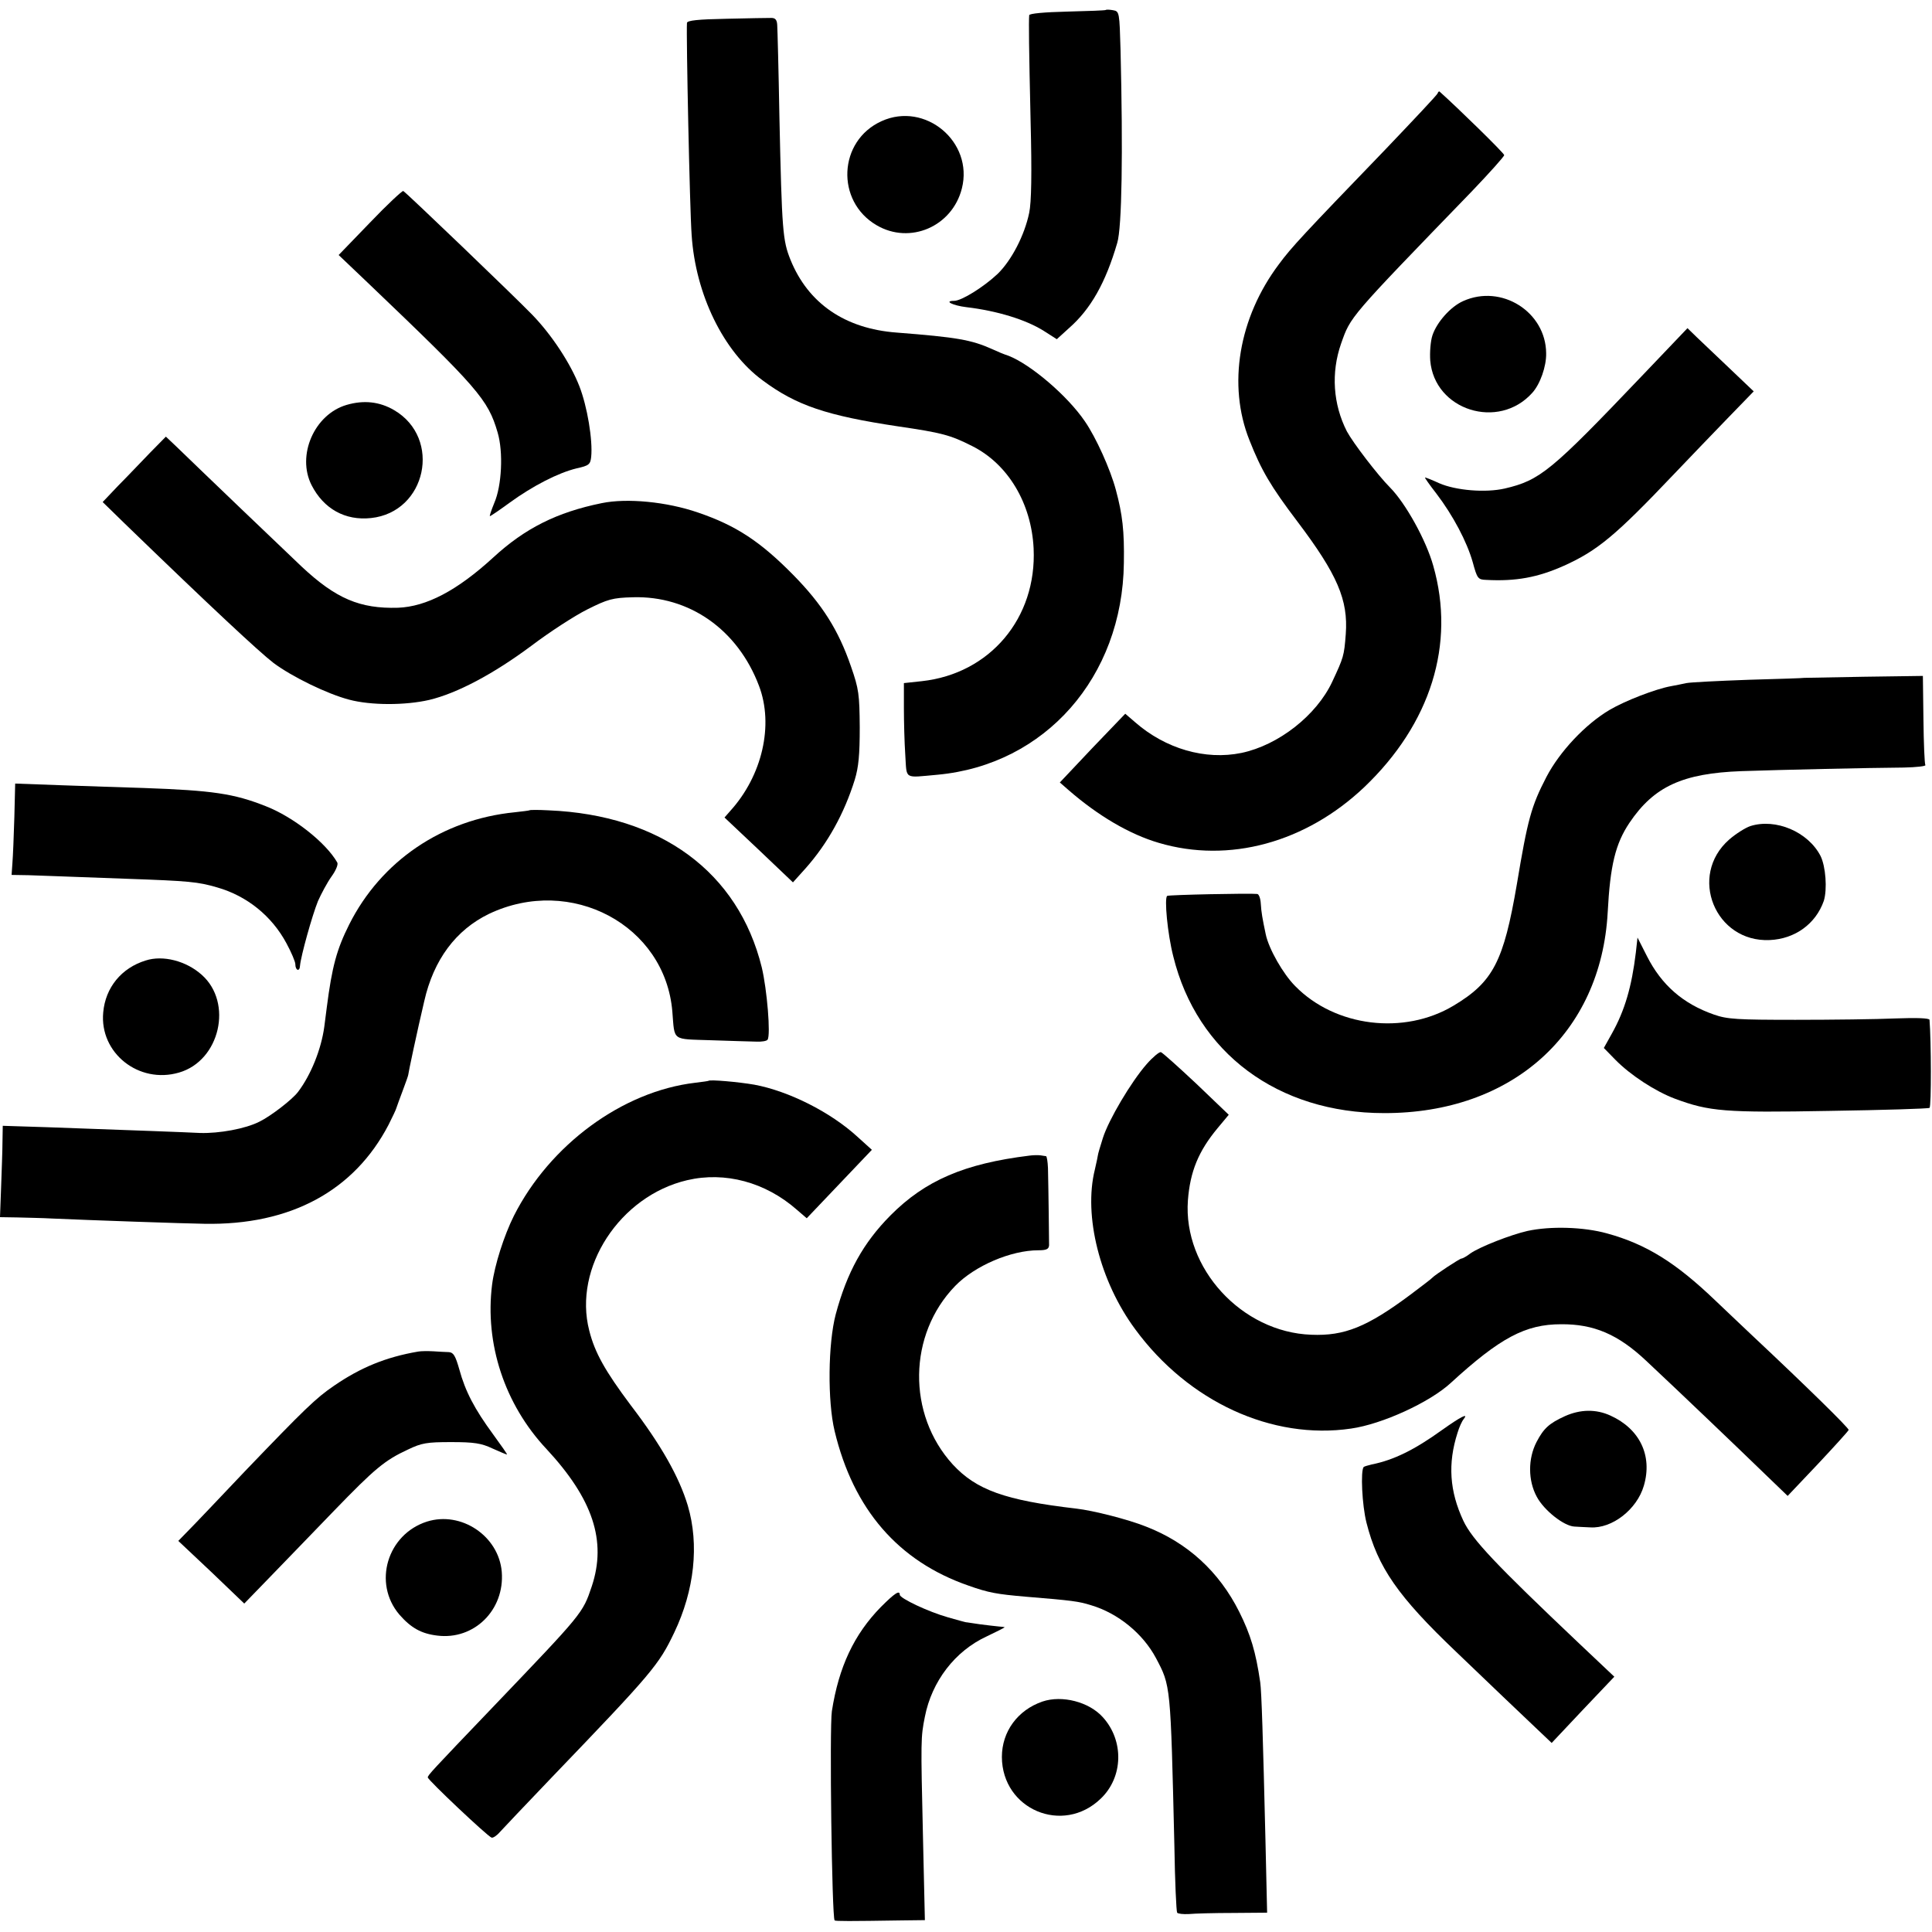
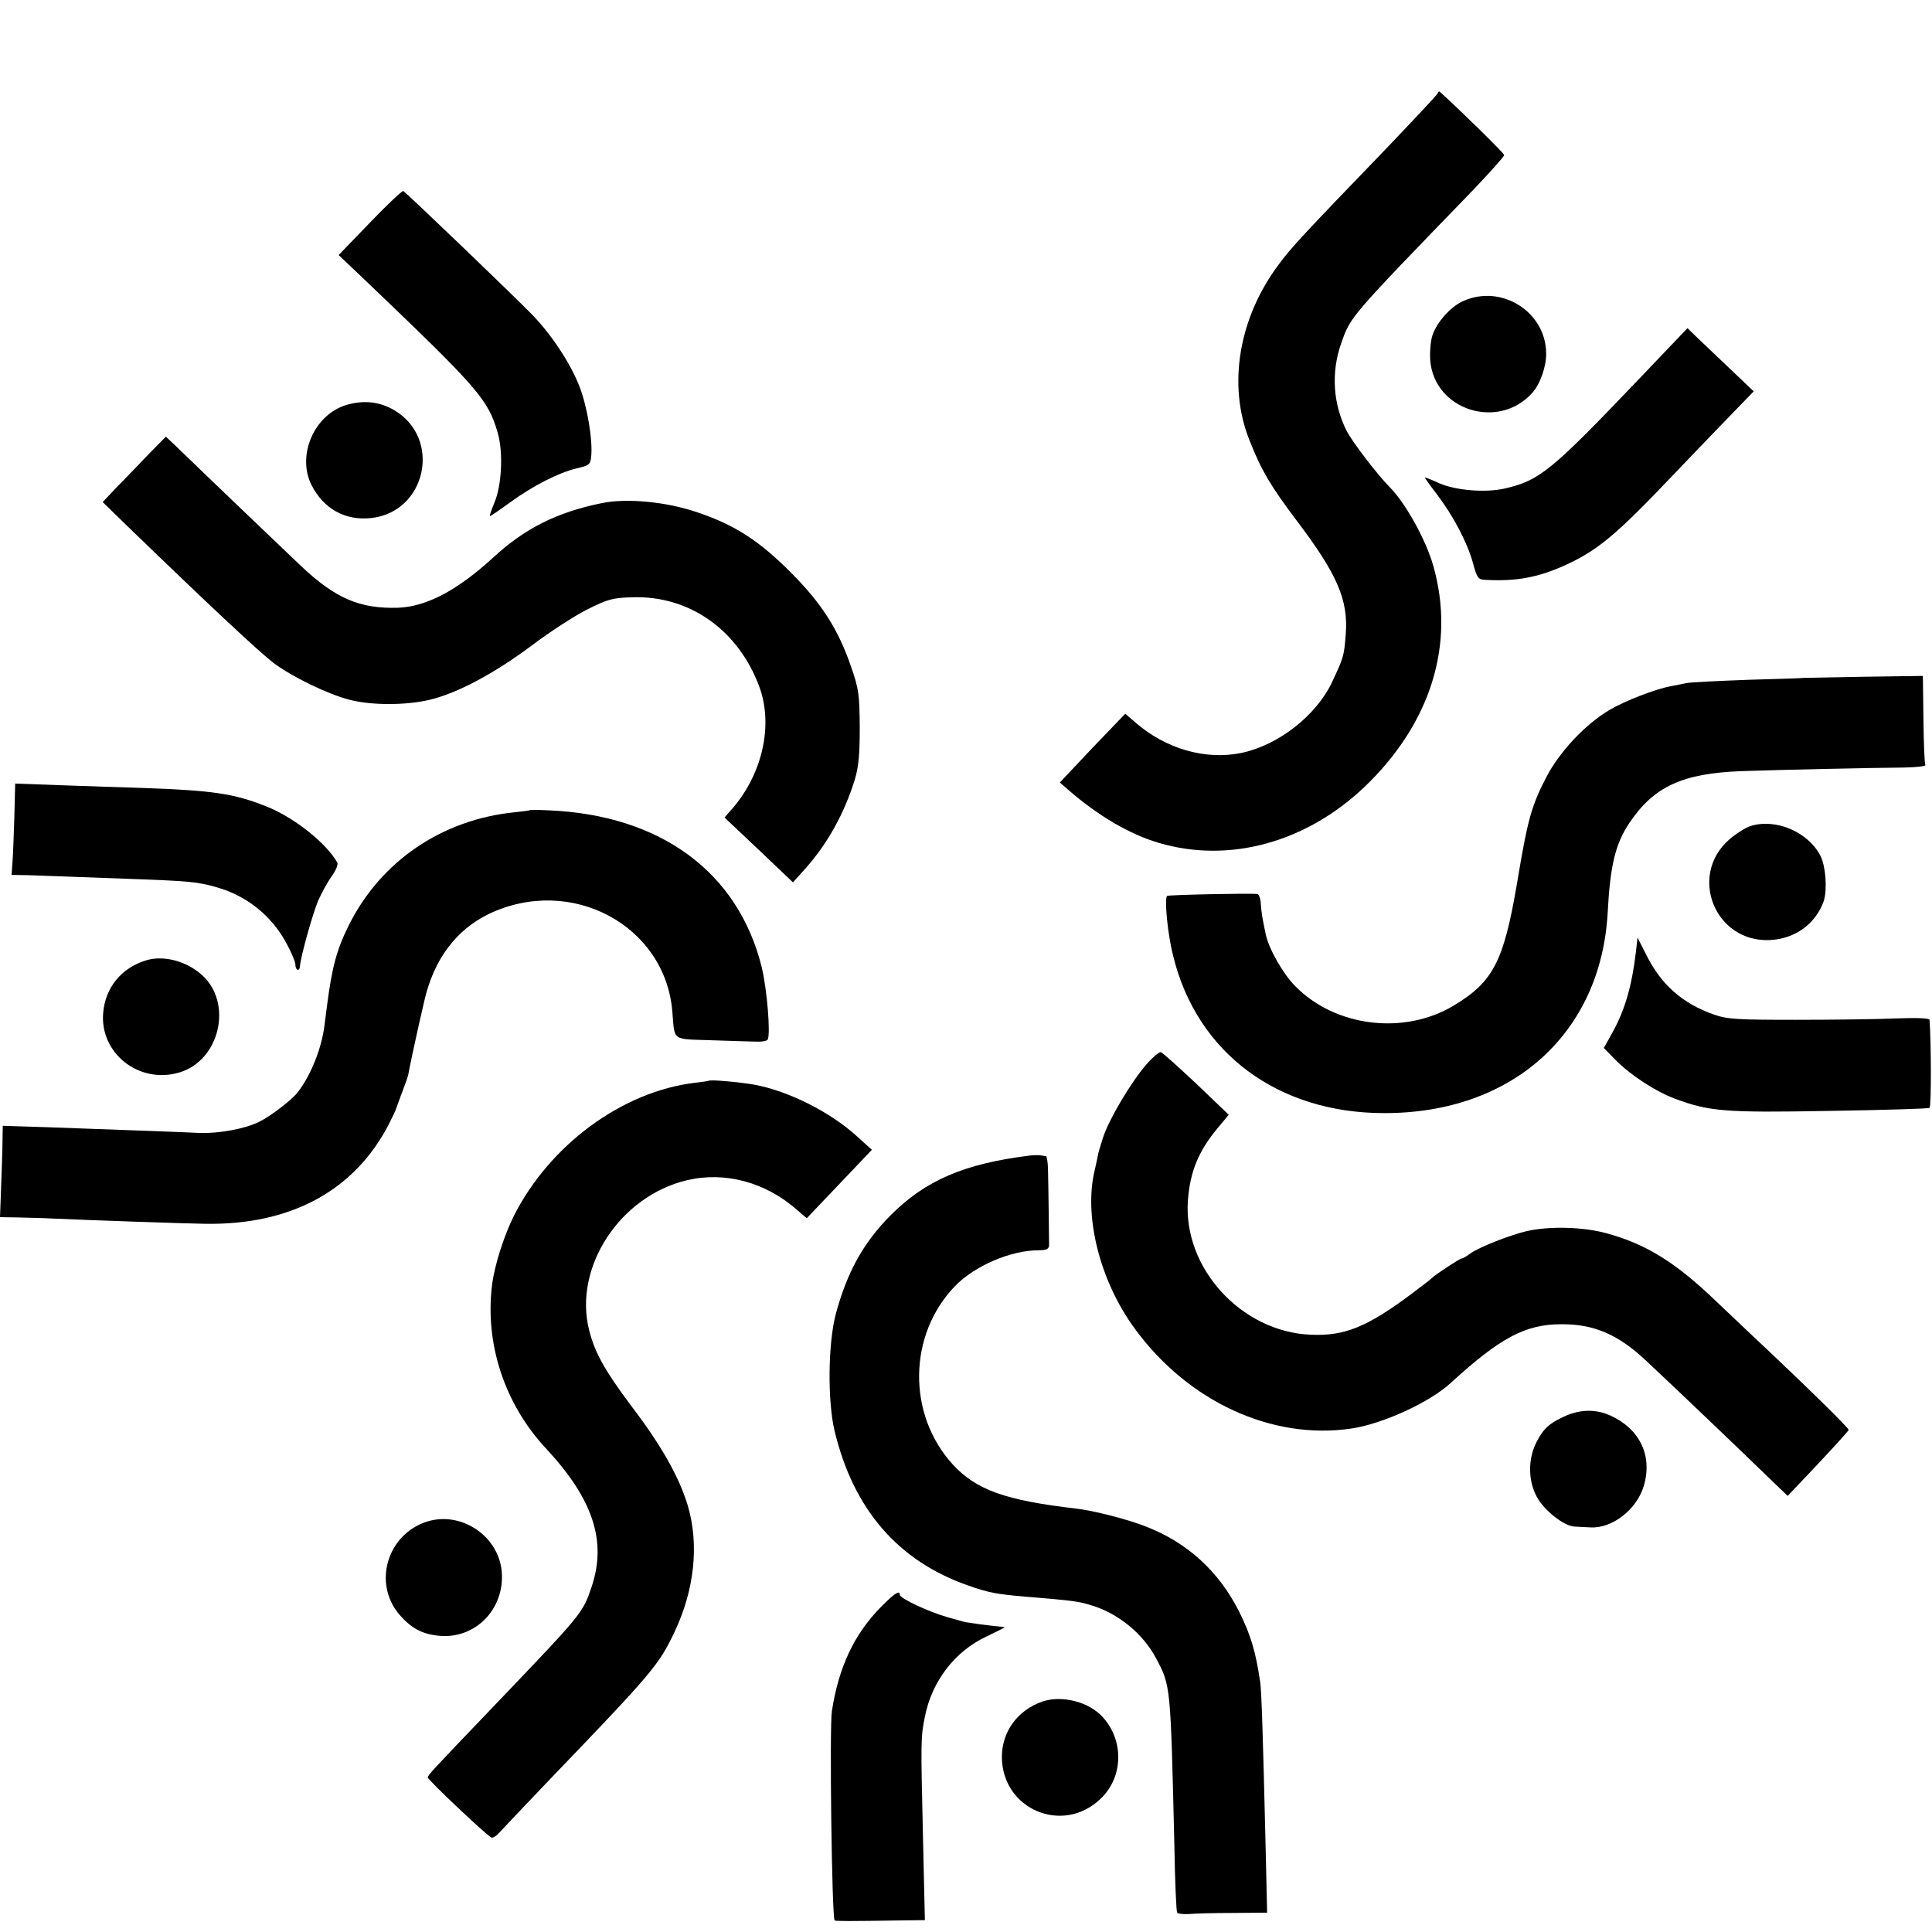
<svg xmlns="http://www.w3.org/2000/svg" version="1.0" width="700pt" height="700pt" viewBox="0 0 700 700" preserveAspectRatio="xMidYMid meet">
  <g transform="translate(0,700) scale(0.1,-0.1)" fill="#000000" stroke="none">
-     <path d="M4007 6964 c-1 -2 -64 -4 -140 -6 -84 -2 -137 -7 -138 -13 -2 -25 -1 -118 5 -381 5 -195 3 -297 -5 -335 -17 -82 -64 -172 -114 -221 -51 -48 -131 -98 -158 -98 -39 0 -5 -17 45 -23 110 -13 215 -45 280 -86 l47 -30 44 40 c79 69 133 165 175 309 17 56 21 328 12 697 -4 138 -4 142 -27 146 -12 2 -24 3 -26 1z" />
-     <path d="M2633 6932 c-104 -2 -143 -6 -144 -15 -3 -45 10 -675 17 -769 14 -214 115 -422 257 -526 122 -91 232 -128 492 -167 157 -23 188 -31 267 -71 130 -65 215 -207 223 -371 12 -252 -158 -454 -405 -481 l-65 -7 0 -90 c0 -49 2 -126 5 -170 6 -91 -7 -83 117 -72 390 36 670 354 675 767 2 116 -5 176 -29 265 -20 75 -72 190 -112 248 -63 93 -197 207 -277 238 -16 5 -42 16 -59 24 -76 34 -128 43 -346 60 -188 14 -321 106 -385 264 -28 70 -31 103 -40 516 -3 171 -7 321 -8 335 -1 18 -7 25 -21 25 -11 0 -84 -1 -162 -3z" />
    <path d="M5209 6662 c-2 -6 -88 -97 -190 -204 -297 -308 -340 -354 -385 -415 -146 -194 -187 -438 -107 -638 43 -109 77 -167 174 -295 145 -192 184 -284 175 -407 -6 -80 -8 -85 -49 -173 -57 -122 -195 -230 -329 -258 -131 -27 -275 15 -385 111 l-36 31 -119 -124 -118 -125 32 -28 c107 -93 221 -160 327 -191 254 -75 532 1 744 202 241 230 331 518 250 802 -26 93 -100 226 -156 283 -45 45 -135 163 -157 204 -50 98 -58 212 -21 318 35 99 26 89 474 552 64 67 117 126 117 131 0 7 -169 172 -234 230 -2 2 -6 -1 -7 -6z" />
-     <path d="M3194 6561 c-157 -71 -167 -290 -18 -377 121 -71 274 -5 309 133 43 169 -133 316 -291 244z" />
    <path d="M1340 6193 l-113 -117 104 -99 c402 -384 437 -424 472 -544 21 -71 15 -193 -12 -255 -11 -27 -18 -48 -16 -48 3 0 35 22 72 49 84 61 176 108 242 124 45 10 50 14 53 42 6 60 -14 182 -43 256 -32 82 -100 186 -171 259 -66 68 -459 445 -467 448 -4 1 -59 -50 -121 -115z" />
    <path d="M5301 5909 c-45 -20 -95 -76 -111 -124 -7 -21 -10 -62 -8 -91 15 -181 248 -254 370 -117 28 31 51 95 50 143 -1 150 -162 252 -301 189z" />
    <path d="M5949 5638 c-330 -346 -369 -378 -497 -408 -70 -16 -177 -7 -237 19 -26 12 -49 21 -52 21 -2 0 16 -26 41 -58 61 -80 111 -175 132 -249 16 -59 19 -63 48 -64 108 -6 188 9 282 51 122 55 187 109 398 331 54 57 142 148 194 202 l96 99 -84 80 c-47 45 -101 96 -121 115 l-35 34 -165 -173z" />
    <path d="M1256 5533 c-117 -34 -182 -183 -127 -291 44 -86 122 -129 215 -119 201 21 258 289 84 391 -53 31 -110 37 -172 19z" />
    <path d="M543 5359 c-32 -33 -83 -87 -115 -119 l-56 -59 81 -79 c312 -302 486 -464 538 -504 67 -50 194 -112 274 -133 79 -21 203 -21 290 -1 101 24 233 94 370 196 66 50 157 109 203 132 74 37 91 42 165 44 204 6 380 -117 457 -321 54 -142 12 -325 -104 -453 l-21 -24 124 -117 124 -118 45 50 c81 91 141 200 179 322 14 46 18 91 18 190 -1 119 -3 138 -32 221 -45 131 -104 224 -208 330 -120 122 -208 180 -346 227 -113 39 -257 53 -349 34 -162 -33 -278 -91 -393 -197 -131 -120 -242 -178 -345 -182 -138 -4 -225 33 -349 149 -51 48 -382 365 -454 435 l-38 36 -58 -59z" />
    <path d="M6537 4544 c-1 -1 -92 -4 -202 -7 -110 -4 -211 -9 -225 -12 -14 -3 -38 -8 -55 -11 -56 -10 -167 -53 -223 -86 -88 -52 -181 -151 -229 -243 -55 -106 -68 -154 -107 -388 -48 -281 -86 -355 -230 -441 -179 -107 -428 -77 -573 71 -44 44 -96 135 -107 188 -12 57 -16 79 -18 112 -1 18 -7 34 -13 34 -26 3 -320 -3 -326 -7 -11 -7 1 -137 22 -219 86 -350 379 -568 764 -568 464 -1 786 289 810 727 9 171 28 249 79 325 89 132 193 179 405 187 148 5 456 12 589 13 46 1 81 5 78 9 -3 5 -6 79 -7 166 l-2 157 -214 -3 c-118 -2 -215 -4 -216 -4z" />
    <path d="M52 4039 c-2 -68 -5 -142 -7 -166 l-3 -43 61 -1 c34 -1 85 -3 112 -4 28 -1 138 -5 245 -9 226 -8 257 -11 326 -31 109 -31 199 -104 252 -203 18 -33 32 -67 32 -75 0 -24 16 -29 17 -6 3 35 44 182 65 234 12 27 34 68 49 89 16 22 25 44 21 51 -41 72 -159 165 -259 204 -116 46 -193 57 -443 66 -74 2 -209 7 -300 10 l-165 6 -3 -122z" />
    <path d="M1918 4064 c-2 -1 -25 -4 -53 -7 -262 -26 -484 -176 -600 -407 -45 -90 -62 -152 -81 -300 -3 -25 -7 -56 -9 -70 -11 -81 -48 -174 -95 -236 -21 -28 -99 -88 -140 -108 -51 -26 -146 -43 -215 -41 -58 3 -223 9 -557 21 l-158 5 -1 -58 c0 -32 -3 -106 -5 -165 l-4 -108 62 -1 c35 -1 92 -2 128 -4 134 -6 478 -18 550 -19 312 -6 543 119 668 359 14 28 27 55 28 60 2 6 12 34 23 63 11 29 20 55 20 57 0 6 33 161 58 267 34 151 115 259 235 317 297 141 638 -41 664 -354 9 -109 -4 -99 141 -104 70 -2 144 -5 163 -5 19 -1 38 2 41 7 12 16 -2 183 -21 262 -85 345 -366 552 -772 569 -37 2 -69 2 -70 0z" />
    <path d="M6342 4007 c-18 -6 -53 -28 -77 -49 -149 -131 -51 -373 147 -364 92 4 167 59 196 142 13 42 7 125 -12 163 -45 87 -162 137 -254 108z" />
    <path d="M5927 3549 c-15 -124 -40 -210 -87 -294 l-29 -52 42 -43 c54 -55 144 -114 216 -141 124 -46 180 -51 560 -44 195 3 358 8 362 11 7 4 6 246 0 319 -1 6 -45 8 -123 5 -68 -3 -231 -5 -363 -5 -210 0 -247 2 -295 19 -112 39 -190 107 -243 212 l-34 67 -6 -54z" />
    <path d="M528 3520 c-88 -27 -146 -98 -154 -188 -14 -147 129 -261 275 -218 148 43 196 253 82 354 -57 51 -141 72 -203 52z" />
    <path d="M4155 3145 c-57 -65 -138 -202 -159 -268 -10 -31 -18 -59 -18 -62 0 -2 -5 -26 -11 -52 -42 -168 18 -406 146 -579 193 -263 496 -402 782 -360 113 16 285 95 361 165 179 164 271 213 400 213 119 1 207 -37 308 -132 124 -116 334 -317 432 -412 l81 -78 109 115 c60 64 110 119 112 124 2 6 -152 157 -348 341 -25 23 -85 81 -135 128 -143 137 -250 204 -392 243 -86 24 -206 27 -289 9 -61 -14 -171 -57 -206 -81 -14 -11 -29 -19 -33 -19 -6 0 -96 -59 -105 -69 -3 -4 -39 -31 -80 -62 -157 -117 -239 -150 -359 -145 -252 9 -465 241 -447 487 8 104 38 178 108 262 l40 48 -117 112 c-65 61 -123 113 -129 115 -6 1 -29 -18 -51 -43z" />
    <path d="M2567 3084 c-1 -1 -23 -4 -48 -7 -264 -31 -527 -225 -657 -482 -36 -72 -70 -179 -79 -249 -27 -214 45 -434 197 -596 168 -181 219 -333 164 -498 -33 -98 -32 -96 -359 -438 -223 -233 -235 -246 -235 -254 0 -9 216 -213 231 -218 5 -2 19 7 30 20 11 12 96 102 188 198 367 382 388 408 444 525 73 153 91 318 49 460 -31 103 -96 219 -207 364 -92 123 -130 190 -150 270 -59 228 111 488 355 545 137 32 283 -7 397 -107 l36 -31 118 124 118 124 -52 47 c-98 90 -250 166 -374 189 -58 10 -160 19 -166 14z" />
    <path d="M3730 2813 c-236 -29 -378 -90 -504 -217 -98 -99 -157 -205 -198 -358 -28 -106 -30 -315 -4 -423 68 -284 231 -472 485 -560 73 -26 103 -31 206 -40 171 -14 193 -17 238 -31 98 -29 188 -103 235 -191 54 -102 53 -94 67 -681 2 -129 7 -237 10 -242 3 -4 22 -6 42 -5 21 2 93 4 161 4 l123 1 -6 262 c-9 372 -14 538 -19 573 -16 110 -35 173 -76 255 -73 146 -188 251 -338 309 -65 26 -191 58 -252 65 -259 30 -363 68 -448 160 -166 182 -162 471 9 647 71 73 202 129 301 129 29 0 38 4 39 18 0 17 -2 196 -4 280 -1 23 -4 42 -7 43 -3 0 -12 2 -20 3 -8 1 -26 1 -40 -1z" />
-     <path d="M1515 2103 c-117 -20 -209 -58 -305 -124 -66 -45 -106 -84 -322 -309 -91 -96 -183 -193 -204 -214 l-38 -39 120 -113 119 -114 95 98 c52 54 156 161 230 238 149 154 184 183 268 222 50 24 69 27 157 27 82 0 109 -4 149 -23 27 -12 50 -22 53 -22 2 0 -21 33 -51 74 -66 90 -100 154 -122 235 -14 49 -21 61 -38 62 -12 0 -37 2 -56 3 -19 1 -44 1 -55 -1z" />
    <path d="M5670 1869 c-57 -26 -77 -44 -103 -94 -31 -60 -31 -139 1 -198 26 -49 98 -106 136 -108 12 -1 38 -2 58 -3 79 -5 169 65 194 151 32 109 -15 206 -121 254 -52 24 -109 23 -165 -2z" />
-     <path d="M5225 1819 c-100 -72 -175 -109 -255 -125 -13 -3 -26 -7 -29 -9 -12 -13 -6 -139 10 -202 41 -162 114 -267 325 -468 159 -152 198 -190 287 -274 l59 -56 113 120 114 120 -127 120 c-304 288 -388 377 -420 445 -50 107 -57 207 -21 319 6 20 16 42 22 49 19 24 -9 10 -78 -39z" />
    <path d="M1547 1487 c-144 -46 -197 -223 -100 -337 42 -48 79 -69 137 -76 134 -17 245 93 234 231 -11 130 -147 221 -271 182z" />
    <path d="M3192 1178 c-98 -100 -153 -218 -178 -378 -9 -61 0 -747 10 -758 3 -3 53 -3 244 0 l83 1 -7 306 c-8 348 -8 356 7 431 25 128 109 238 224 291 36 17 65 32 65 33 0 1 -10 2 -22 3 -13 1 -43 5 -68 8 -25 4 -46 7 -47 7 -2 -1 -32 8 -68 18 -71 20 -175 69 -175 82 0 18 -19 5 -68 -44z" />
    <path d="M3777 835 c-90 -31 -147 -109 -147 -201 1 -190 221 -283 358 -151 82 78 85 210 8 295 -50 56 -148 81 -219 57z" />
  </g>
</svg>